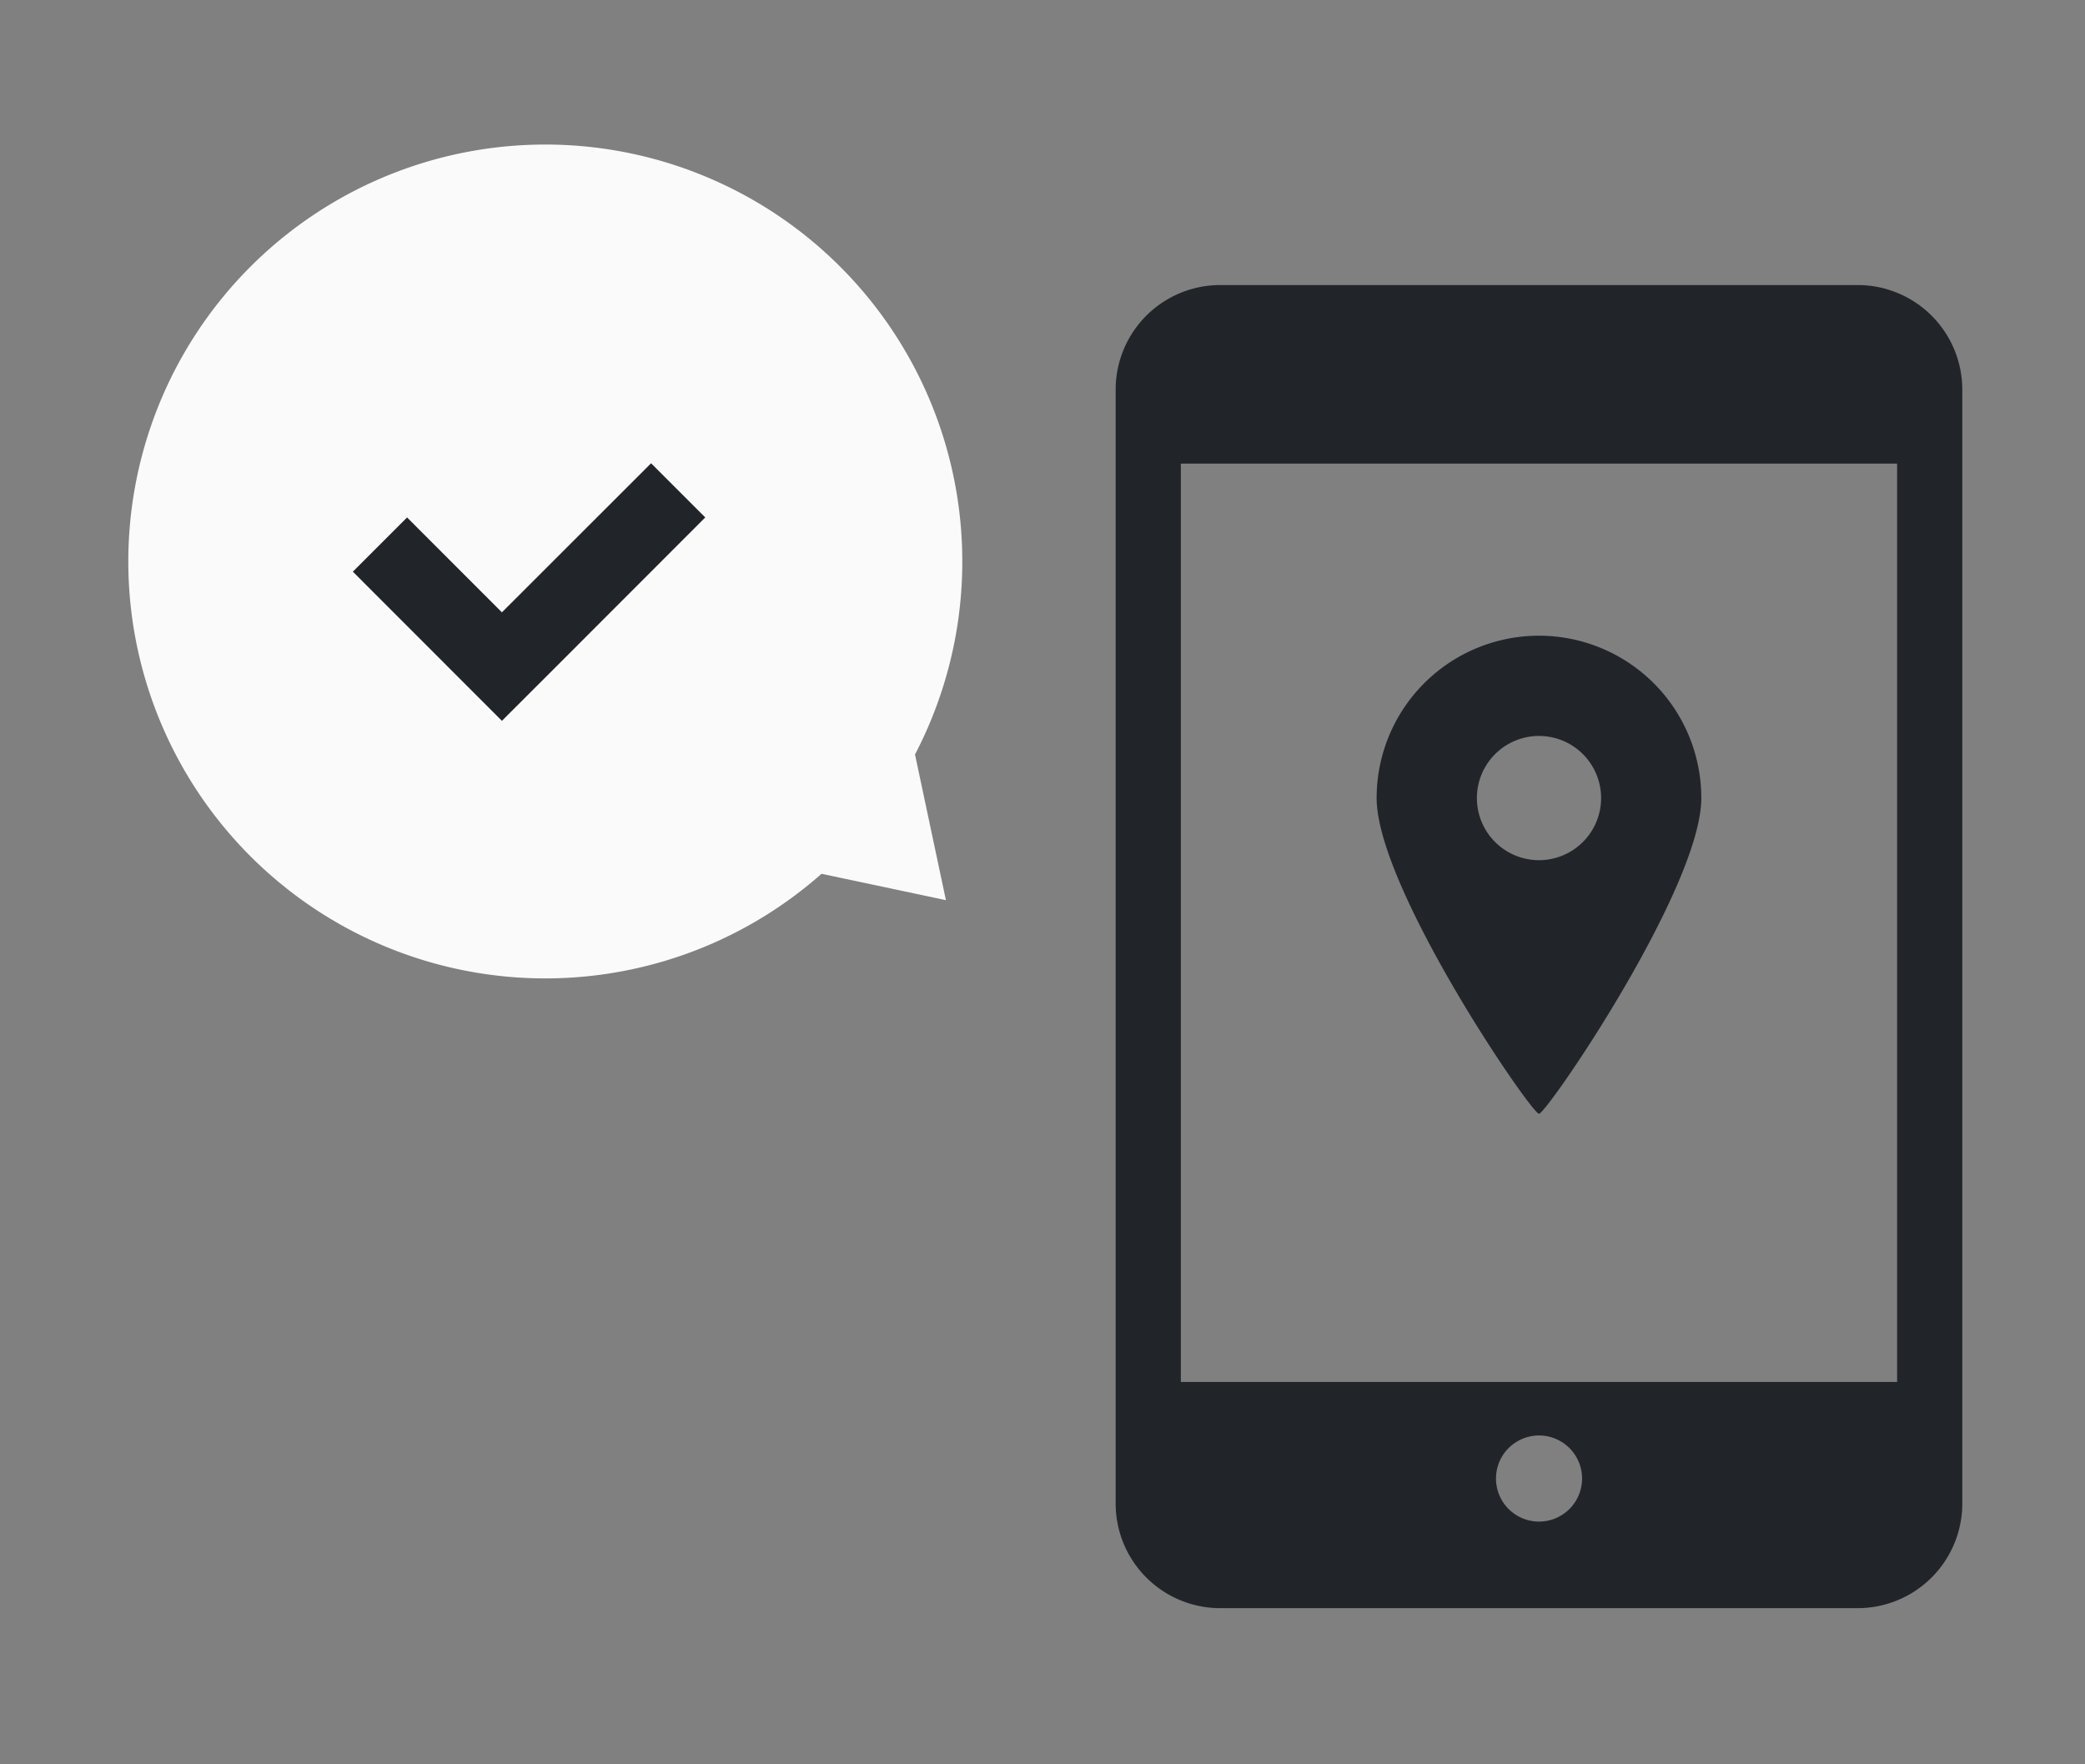
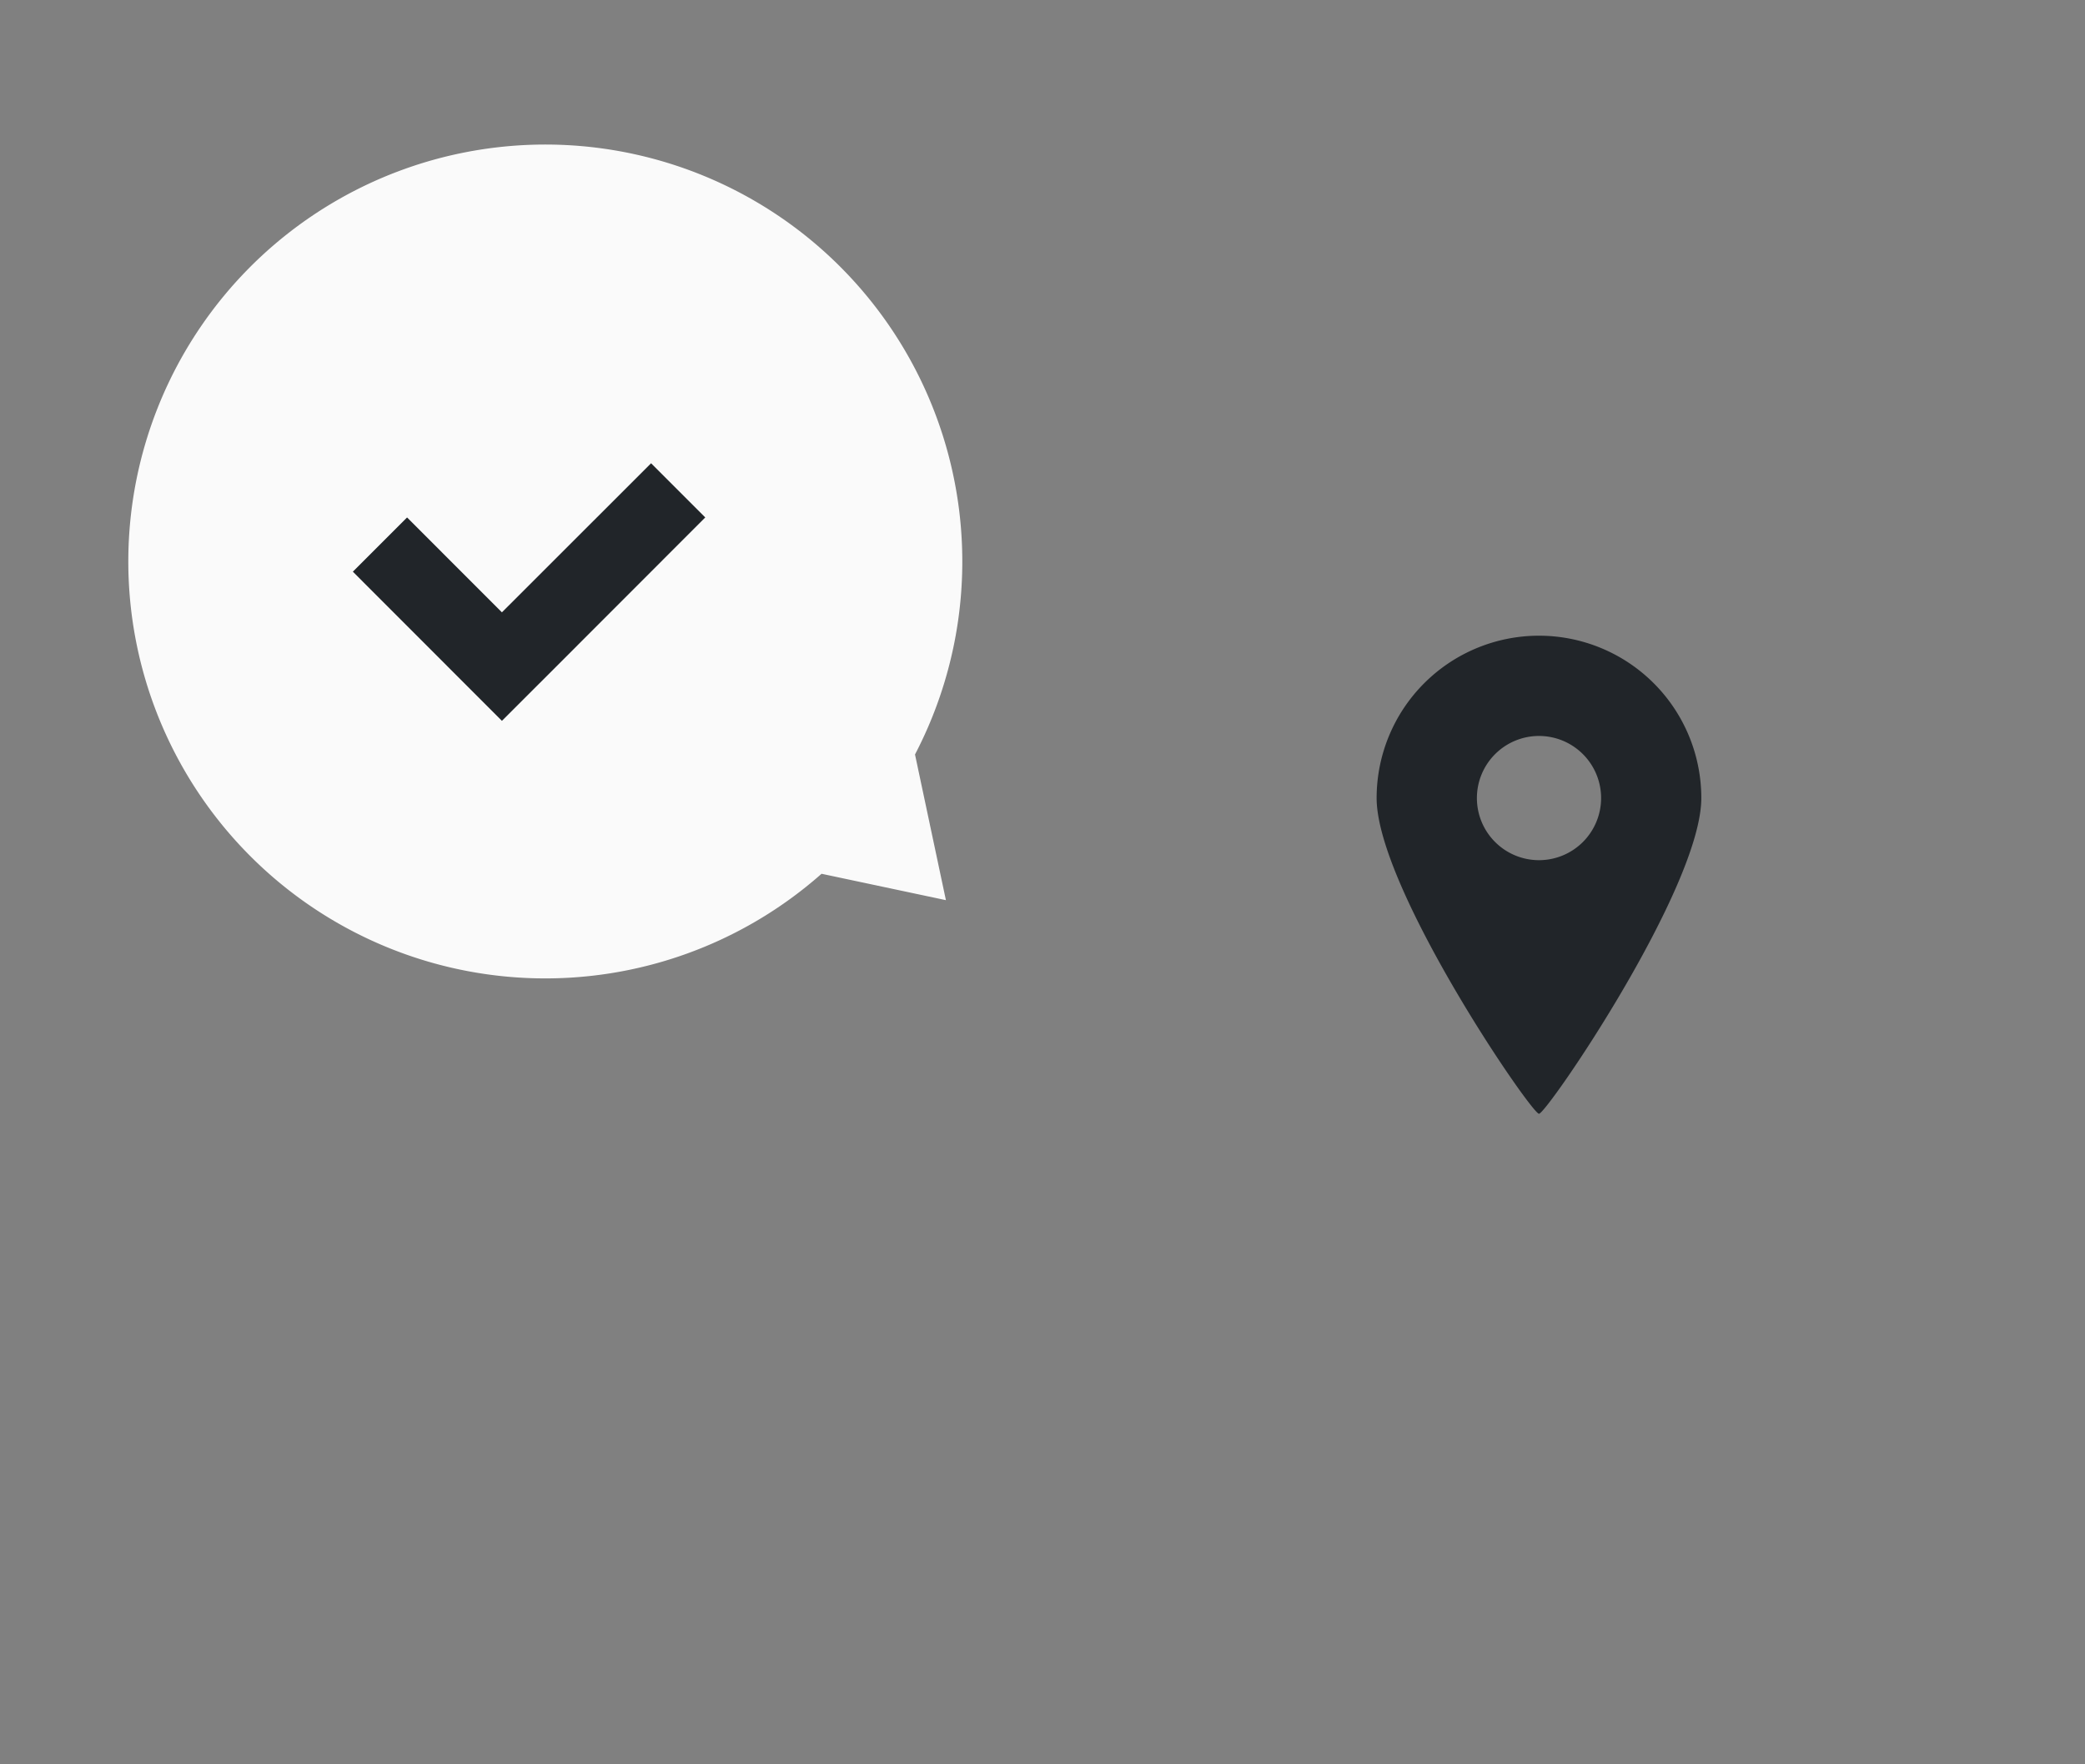
<svg xmlns="http://www.w3.org/2000/svg" width="130" height="110" viewBox="0 0 130 110">
  <rect x="0" y="0" width="130" height="110" fill="#808080" stroke="none" />
  <g transform="translate(-536 -1576)">
    <rect width="130" height="110" transform="translate(536 1576)" fill="none" />
    <g transform="translate(841.231 2424.168)">
      <g transform="translate(-235.67 -830.396)">
-         <path d="M138.46,0H98.681a6.522,6.522,0,0,0-6.505,6.509V75.984a6.524,6.524,0,0,0,6.505,6.508H138.46a6.529,6.529,0,0,0,6.505-6.508V6.509A6.526,6.526,0,0,0,138.46,0ZM118.57,77.094a2.684,2.684,0,1,1,2.688-2.684A2.684,2.684,0,0,1,118.57,77.094ZM140.9,68.388H96.241V11.134H140.9V68.388Z" transform="translate(-92.176)" fill="#212529" />
-         <path d="M118.115,60.8c.481,0,10.121-14.092,10.121-19.683a10.122,10.122,0,0,0-20.244,0C107.992,46.713,117.634,60.8,118.115,60.8Zm-3.871-19.683a3.872,3.872,0,1,1,3.871,3.873A3.871,3.871,0,0,1,114.244,41.121Z" transform="translate(-91.72 -9.133)" fill="#212529" />
+         <path d="M118.115,60.8c.481,0,10.121-14.092,10.121-19.683a10.122,10.122,0,0,0-20.244,0C107.992,46.713,117.634,60.8,118.115,60.8m-3.871-19.683a3.872,3.872,0,1,1,3.871,3.873A3.871,3.871,0,0,1,114.244,41.121Z" transform="translate(-91.72 -9.133)" fill="#212529" />
      </g>
      <g transform="translate(-297.231 -839)">
        <g transform="translate(0 0)">
          <path d="M0,26A26,26,0,1,1,49.051,38.04l1.927,9.083-7.754-1.645A26,26,0,0,1,0,26Z" transform="translate(0 -0.169)" fill="#fafafa" />
        </g>
        <path d="M166.6,133.726l9.294-9.3-3.378-3.378-9.3,9.294-5.914-5.915-3.38,3.38,9.294,9.3Z" transform="translate(-139.921 -101.333)" fill="#212529" />
      </g>
    </g>
  </g>
</svg>